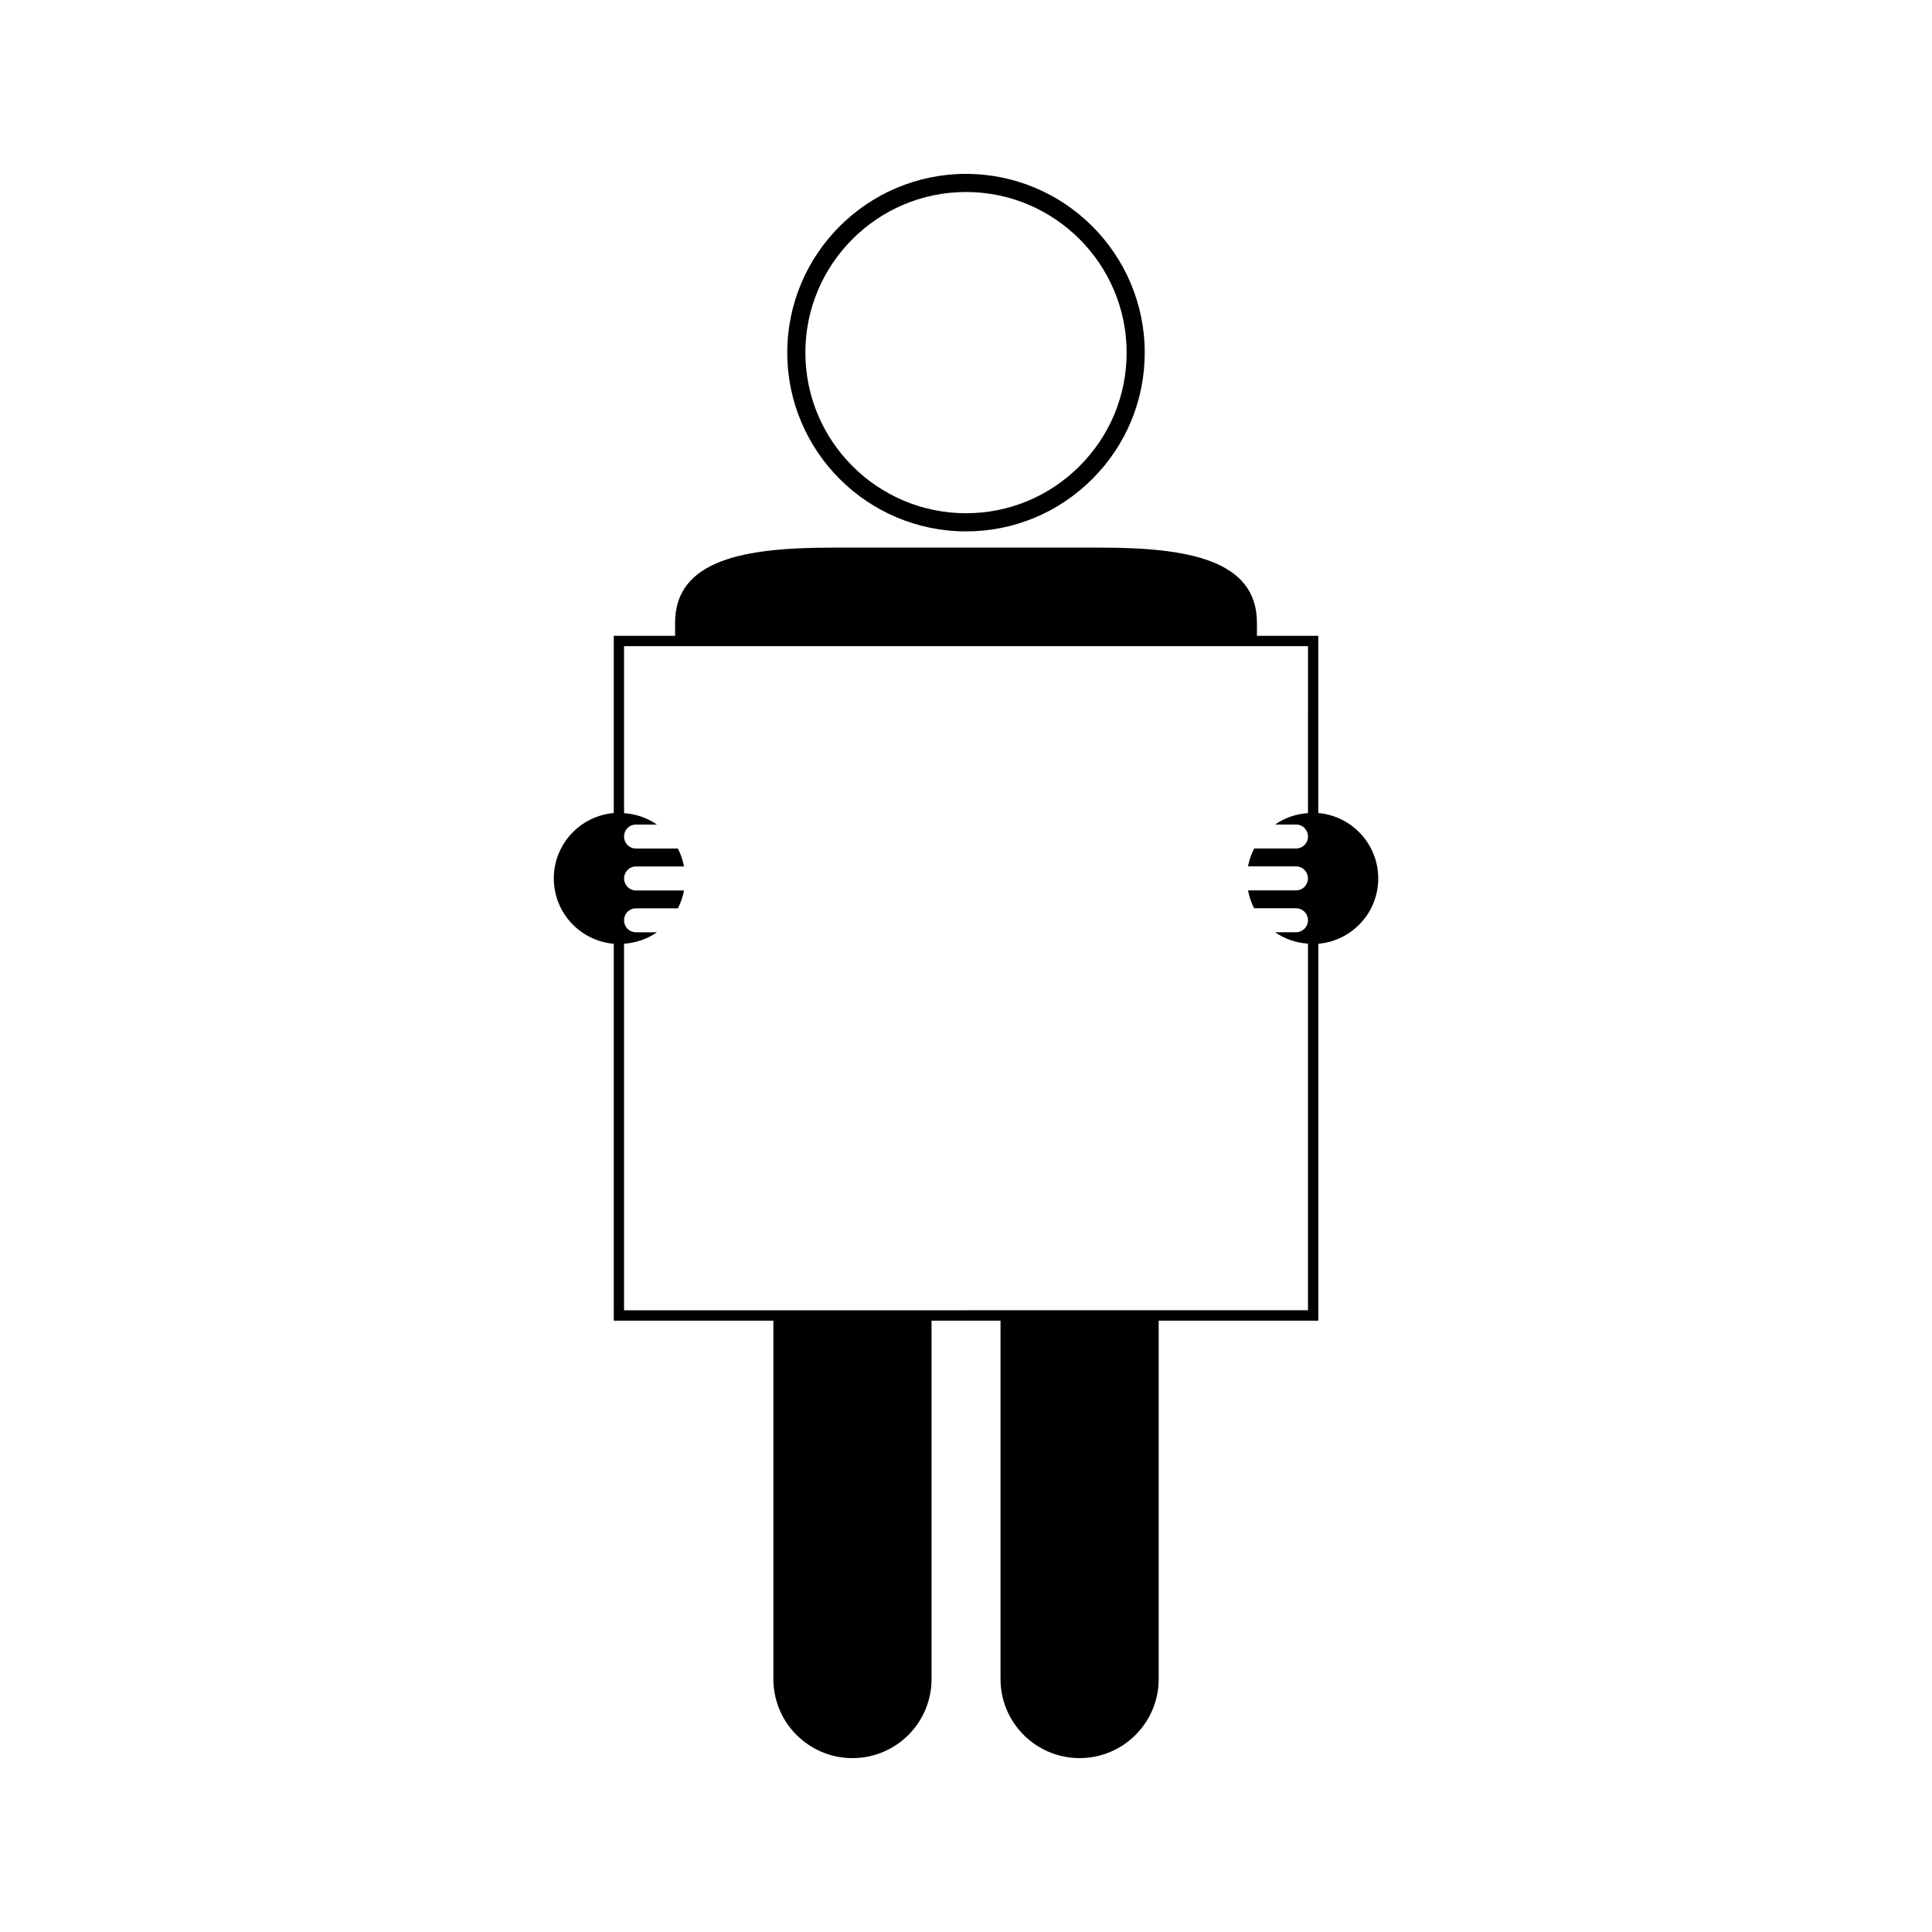
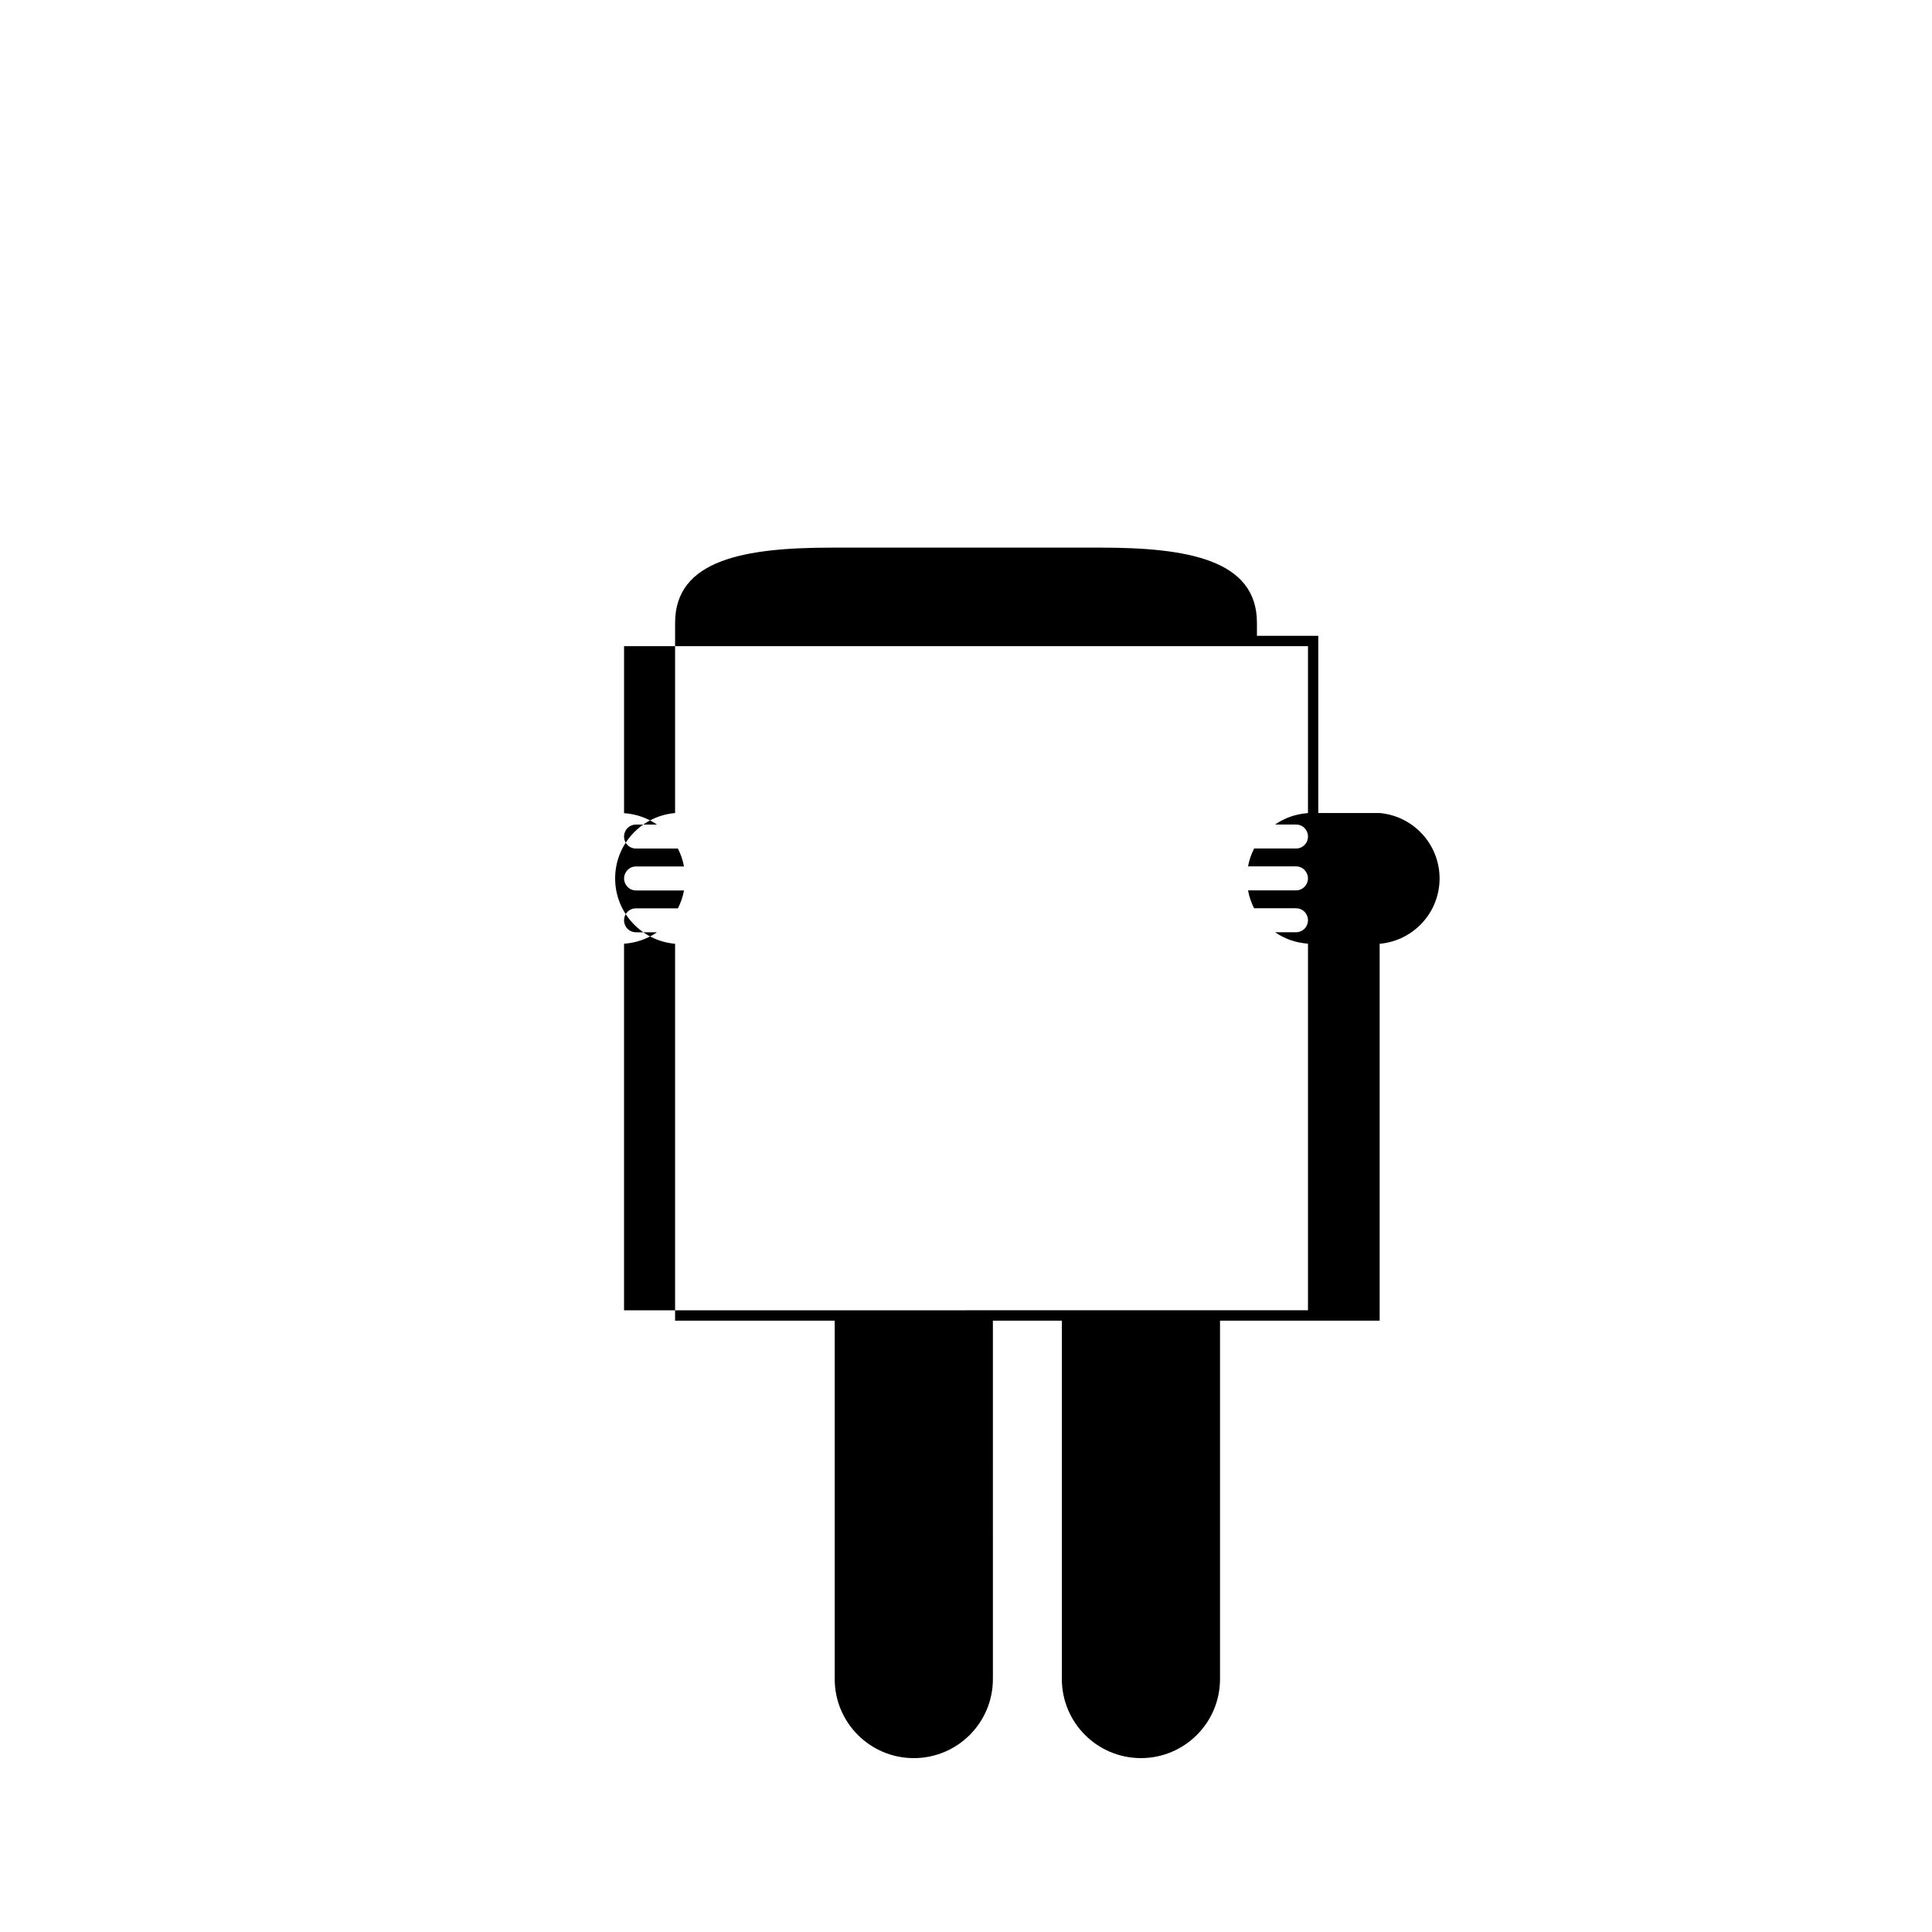
<svg xmlns="http://www.w3.org/2000/svg" fill="#000000" width="800px" height="800px" version="1.1" viewBox="144 144 512 512">
  <g>
-     <path d="m400 284.82c12.637 0 24.523-4.93 33.477-13.887 8.953-8.957 13.887-20.852 13.887-33.48 0-26.117-21.25-47.371-47.363-47.371-26.121 0-47.367 21.25-47.367 47.367-0.004 26.121 21.246 47.371 47.367 47.371zm0-89.938c23.469 0 42.566 19.102 42.57 42.566 0 11.352-4.434 22.031-12.48 30.078-8.055 8.051-18.734 12.484-30.086 12.484h-0.004c-23.469 0-42.566-19.098-42.566-42.562 0-23.469 19.09-42.566 42.566-42.566z" />
-     <path d="m493.36 359.46v-46.965h-16.258v-3.434c0-16.836-18.613-19.938-41.574-19.938l-71.043 0.004c-22.965 0-41.578 3.102-41.578 19.938v3.434h-16.254v46.965c-8.902 0.77-15.887 8.223-15.887 17.328 0 9.094 6.984 16.547 15.887 17.32v99.875h42.301v94.973c0 11.578 9.383 20.961 20.961 20.961 11.57 0 20.961-9.383 20.961-20.961l-0.004-94.977h18.277v94.973c0 11.578 9.391 20.961 20.961 20.961 11.57 0 20.957-9.383 20.957-20.961v-94.973h42.305v-99.875c8.895-0.766 15.879-8.223 15.879-17.32-0.012-9.098-7-16.551-15.891-17.328zm-2.731 0.02c-3.219 0.227-6.215 1.281-8.711 3.027h5.578c1.676 0 3.019 1.312 3.133 2.965v0.426c-0.109 1.652-1.453 2.965-3.133 2.965h-11.137c-0.75 1.465-1.309 3.059-1.617 4.738h12.746c1.418 0 2.562 0.938 2.981 2.211 0.09 0.234 0.125 0.492 0.148 0.754v0.43c-0.02 0.25-0.062 0.508-0.148 0.754-0.418 1.273-1.57 2.211-2.981 2.211h-12.746c0.309 1.68 0.859 3.269 1.609 4.738h11.141c1.676 0 3.019 1.312 3.133 2.969v0.414c-0.109 1.652-1.453 2.969-3.133 2.969h-5.582c2.504 1.742 5.5 2.801 8.719 3.027v97.156l-181.25 0.008v-97.148c3.227-0.227 6.215-1.285 8.719-3.027h-5.582c-1.676 0-3.012-1.312-3.133-2.953v-0.445c0.121-1.652 1.453-2.953 3.133-2.953h11.137c0.754-1.469 1.309-3.059 1.617-4.738h-12.746c-1.41 0-2.566-0.934-2.981-2.211-0.09-0.242-0.121-0.492-0.152-0.746v-0.445c0.027-0.262 0.062-0.516 0.152-0.75 0.414-1.27 1.57-2.211 2.981-2.211h12.746c-0.316-1.68-0.867-3.273-1.621-4.738h-11.133c-1.676 0-3.012-1.312-3.133-2.953v-0.453c0.121-1.645 1.453-2.953 3.133-2.953h5.578c-2.5-1.742-5.488-2.801-8.711-3.023v-44.258h181.25l-0.004 44.246z" />
+     <path d="m493.36 359.46v-46.965h-16.258v-3.434c0-16.836-18.613-19.938-41.574-19.938l-71.043 0.004c-22.965 0-41.578 3.102-41.578 19.938v3.434v46.965c-8.902 0.77-15.887 8.223-15.887 17.328 0 9.094 6.984 16.547 15.887 17.32v99.875h42.301v94.973c0 11.578 9.383 20.961 20.961 20.961 11.57 0 20.961-9.383 20.961-20.961l-0.004-94.977h18.277v94.973c0 11.578 9.391 20.961 20.961 20.961 11.57 0 20.957-9.383 20.957-20.961v-94.973h42.305v-99.875c8.895-0.766 15.879-8.223 15.879-17.32-0.012-9.098-7-16.551-15.891-17.328zm-2.731 0.02c-3.219 0.227-6.215 1.281-8.711 3.027h5.578c1.676 0 3.019 1.312 3.133 2.965v0.426c-0.109 1.652-1.453 2.965-3.133 2.965h-11.137c-0.75 1.465-1.309 3.059-1.617 4.738h12.746c1.418 0 2.562 0.938 2.981 2.211 0.09 0.234 0.125 0.492 0.148 0.754v0.43c-0.02 0.25-0.062 0.508-0.148 0.754-0.418 1.273-1.57 2.211-2.981 2.211h-12.746c0.309 1.68 0.859 3.269 1.609 4.738h11.141c1.676 0 3.019 1.312 3.133 2.969v0.414c-0.109 1.652-1.453 2.969-3.133 2.969h-5.582c2.504 1.742 5.5 2.801 8.719 3.027v97.156l-181.25 0.008v-97.148c3.227-0.227 6.215-1.285 8.719-3.027h-5.582c-1.676 0-3.012-1.312-3.133-2.953v-0.445c0.121-1.652 1.453-2.953 3.133-2.953h11.137c0.754-1.469 1.309-3.059 1.617-4.738h-12.746c-1.41 0-2.566-0.934-2.981-2.211-0.09-0.242-0.121-0.492-0.152-0.746v-0.445c0.027-0.262 0.062-0.516 0.152-0.75 0.414-1.27 1.57-2.211 2.981-2.211h12.746c-0.316-1.68-0.867-3.273-1.621-4.738h-11.133c-1.676 0-3.012-1.312-3.133-2.953v-0.453c0.121-1.645 1.453-2.953 3.133-2.953h5.578c-2.5-1.742-5.488-2.801-8.711-3.023v-44.258h181.25l-0.004 44.246z" />
  </g>
</svg>